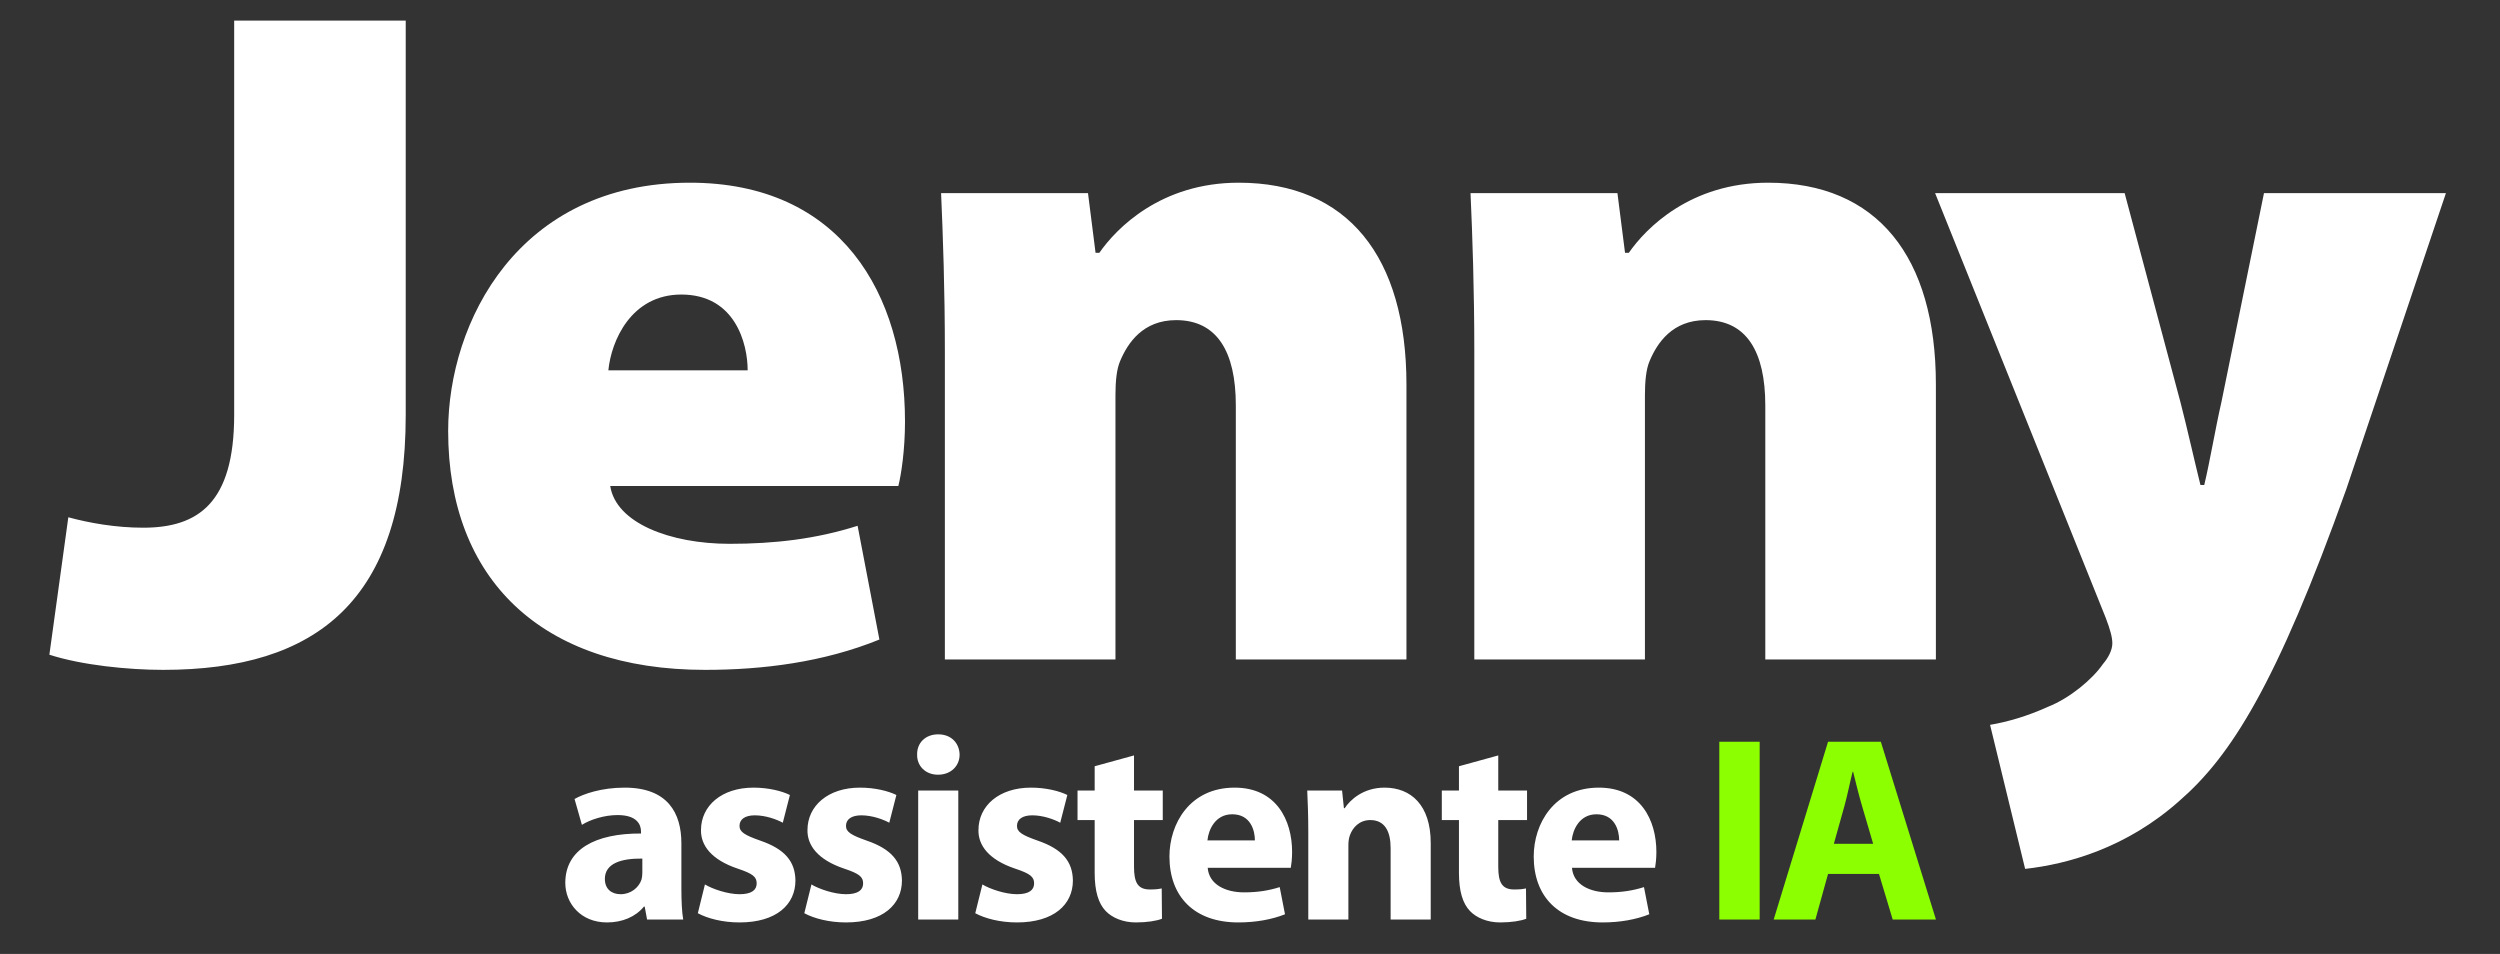
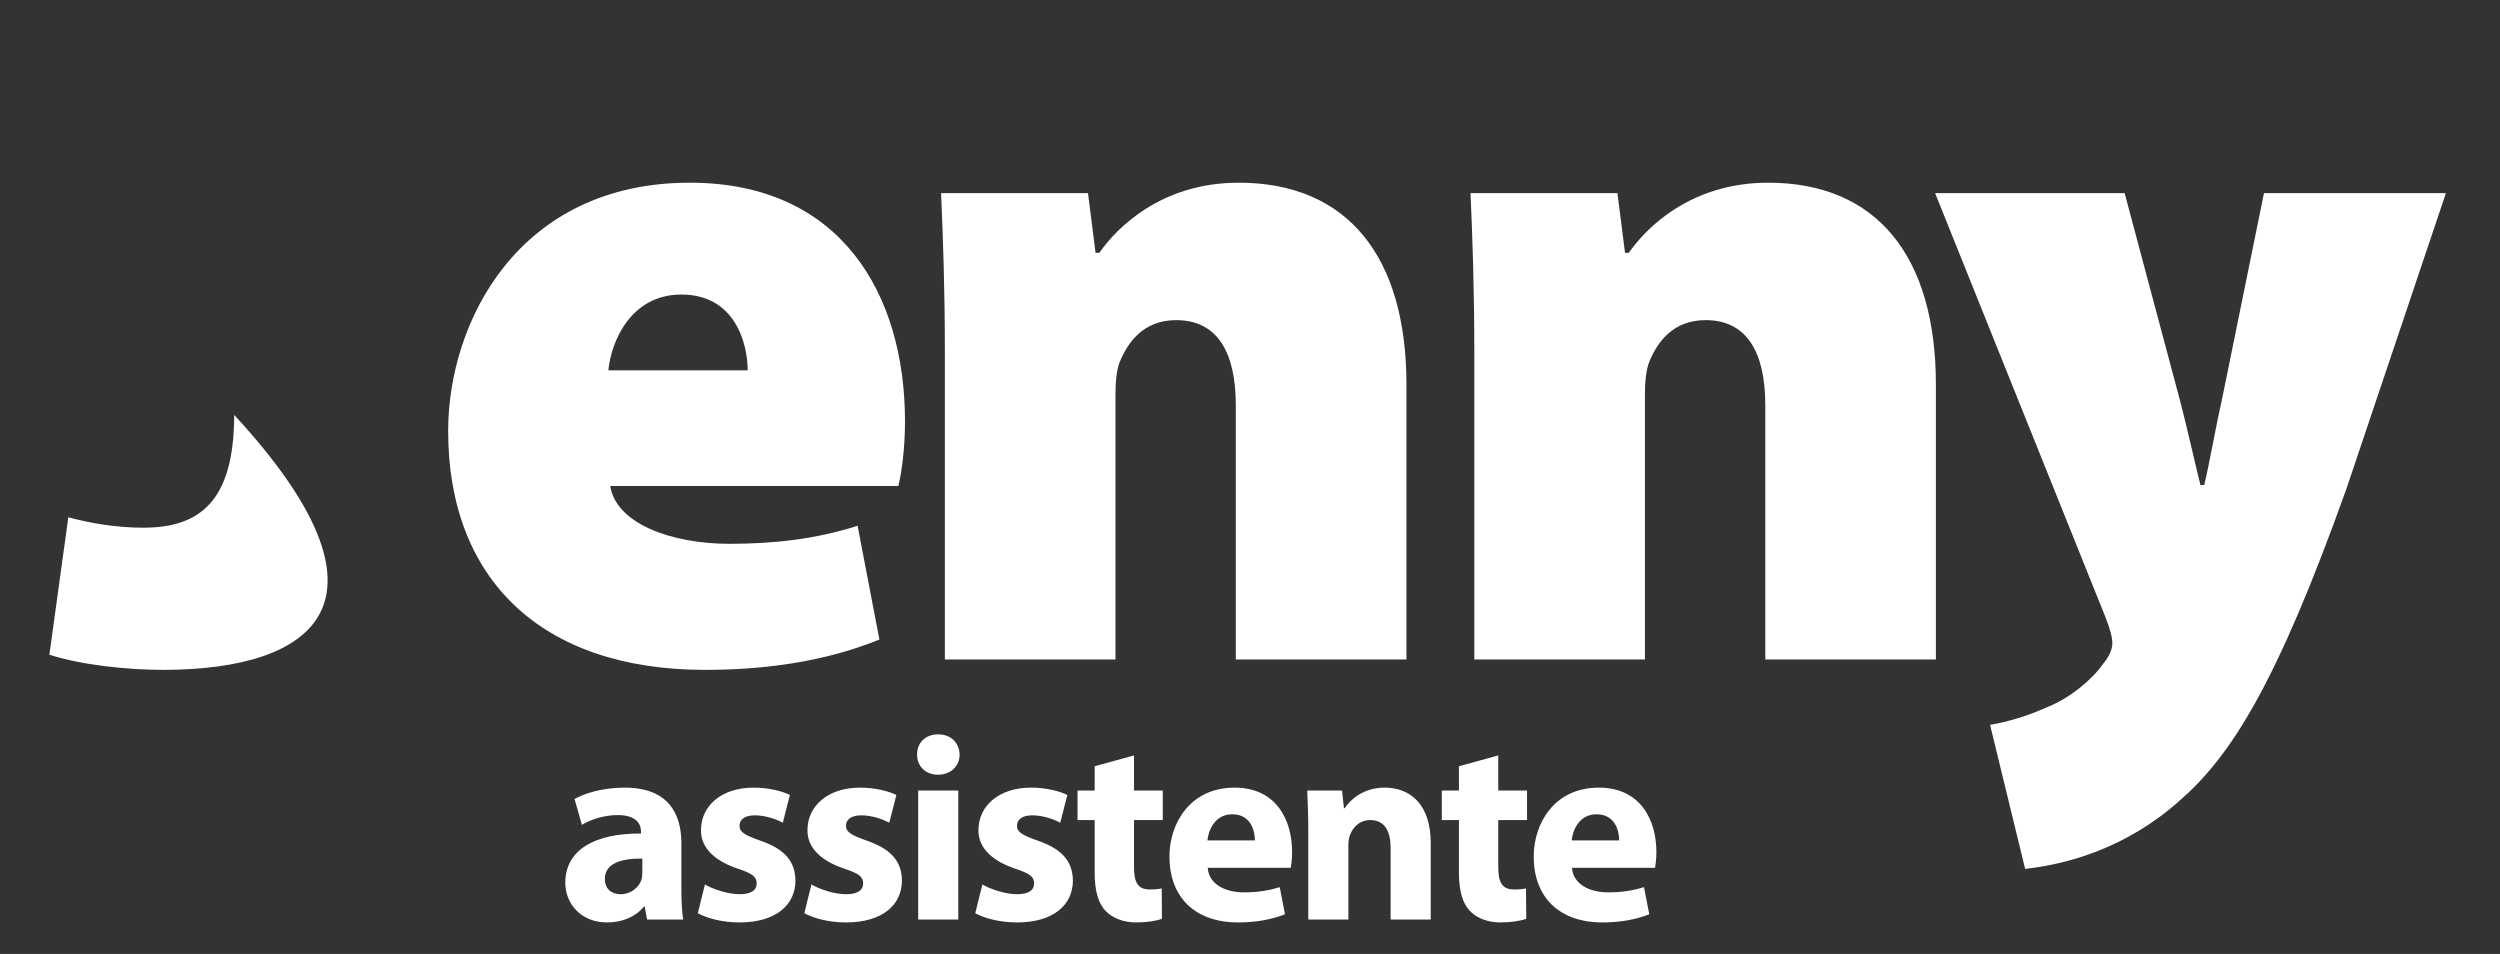
<svg xmlns="http://www.w3.org/2000/svg" width="76" height="29" viewBox="0 0 76 29" fill="none">
  <rect x="0" y="0" width="76" height="29" fill="#333333" stroke="none" />
-   <path d="M7.119 12.613V0.627H12.334V12.613C12.334 18.261 9.626 20.364 4.958 20.364C3.892 20.364 2.48 20.22 1.501 19.903L2.077 15.725C2.711 15.898 3.518 16.042 4.353 16.042C6.024 16.042 7.119 15.293 7.119 12.613ZM27.31 14.774H18.551C18.724 15.898 20.367 16.532 22.182 16.532C23.536 16.532 24.804 16.388 26.071 15.984L26.734 19.442C25.034 20.133 23.19 20.364 21.433 20.364C16.448 20.364 13.624 17.598 13.624 13.103C13.624 9.79 15.757 5.554 20.972 5.554C25.553 5.554 27.512 8.925 27.512 12.815C27.512 13.679 27.397 14.428 27.31 14.774ZM18.494 11.259H22.729C22.729 10.452 22.355 8.954 20.712 8.954C19.185 8.954 18.58 10.366 18.494 11.259ZM28.724 20.047V10.683C28.724 8.81 28.666 7.168 28.609 5.871H33.075L33.305 7.686H33.42C33.939 6.937 35.293 5.554 37.656 5.554C40.969 5.554 42.756 7.802 42.756 11.691V20.047H37.569V12.325C37.569 10.683 36.993 9.732 35.754 9.732C34.746 9.732 34.285 10.424 34.054 10.971C33.939 11.23 33.91 11.634 33.91 12.008V20.047H28.724ZM44.819 20.047V10.683C44.819 8.81 44.762 7.168 44.704 5.871H49.17L49.401 7.686H49.516C50.035 6.937 51.389 5.554 53.751 5.554C57.065 5.554 58.851 7.802 58.851 11.691V20.047H53.665V12.325C53.665 10.683 53.089 9.732 51.85 9.732C50.841 9.732 50.38 10.424 50.15 10.971C50.035 11.23 50.006 11.634 50.006 12.008V20.047H44.819ZM58.827 5.871H64.589L66.289 12.239C66.491 13.017 66.721 14.054 66.894 14.745H67.009C67.182 14.025 67.355 12.988 67.528 12.239L68.825 5.871H74.356L71.331 14.861C69.199 20.825 67.816 22.986 66.26 24.34C64.647 25.78 62.86 26.27 61.564 26.414L60.498 22.035C61.016 21.948 61.621 21.776 62.255 21.488C62.918 21.228 63.609 20.652 63.926 20.191C64.099 19.989 64.215 19.759 64.215 19.557C64.215 19.384 64.157 19.154 64.013 18.779L58.827 5.871Z" fill="white" />
+   <path d="M7.119 12.613V0.627V12.613C12.334 18.261 9.626 20.364 4.958 20.364C3.892 20.364 2.48 20.22 1.501 19.903L2.077 15.725C2.711 15.898 3.518 16.042 4.353 16.042C6.024 16.042 7.119 15.293 7.119 12.613ZM27.31 14.774H18.551C18.724 15.898 20.367 16.532 22.182 16.532C23.536 16.532 24.804 16.388 26.071 15.984L26.734 19.442C25.034 20.133 23.19 20.364 21.433 20.364C16.448 20.364 13.624 17.598 13.624 13.103C13.624 9.79 15.757 5.554 20.972 5.554C25.553 5.554 27.512 8.925 27.512 12.815C27.512 13.679 27.397 14.428 27.31 14.774ZM18.494 11.259H22.729C22.729 10.452 22.355 8.954 20.712 8.954C19.185 8.954 18.58 10.366 18.494 11.259ZM28.724 20.047V10.683C28.724 8.81 28.666 7.168 28.609 5.871H33.075L33.305 7.686H33.42C33.939 6.937 35.293 5.554 37.656 5.554C40.969 5.554 42.756 7.802 42.756 11.691V20.047H37.569V12.325C37.569 10.683 36.993 9.732 35.754 9.732C34.746 9.732 34.285 10.424 34.054 10.971C33.939 11.23 33.91 11.634 33.91 12.008V20.047H28.724ZM44.819 20.047V10.683C44.819 8.81 44.762 7.168 44.704 5.871H49.17L49.401 7.686H49.516C50.035 6.937 51.389 5.554 53.751 5.554C57.065 5.554 58.851 7.802 58.851 11.691V20.047H53.665V12.325C53.665 10.683 53.089 9.732 51.85 9.732C50.841 9.732 50.38 10.424 50.15 10.971C50.035 11.23 50.006 11.634 50.006 12.008V20.047H44.819ZM58.827 5.871H64.589L66.289 12.239C66.491 13.017 66.721 14.054 66.894 14.745H67.009C67.182 14.025 67.355 12.988 67.528 12.239L68.825 5.871H74.356L71.331 14.861C69.199 20.825 67.816 22.986 66.26 24.34C64.647 25.78 62.86 26.27 61.564 26.414L60.498 22.035C61.016 21.948 61.621 21.776 62.255 21.488C62.918 21.228 63.609 20.652 63.926 20.191C64.099 19.989 64.215 19.759 64.215 19.557C64.215 19.384 64.157 19.154 64.013 18.779L58.827 5.871Z" fill="white" />
  <path d="M20.714 25.636V27C20.714 27.377 20.73 27.738 20.77 27.954H19.671L19.599 27.561H19.575C19.318 27.874 18.917 28.042 18.452 28.042C17.658 28.042 17.185 27.465 17.185 26.839C17.185 25.821 18.099 25.331 19.487 25.339V25.283C19.487 25.075 19.375 24.778 18.773 24.778C18.372 24.778 17.947 24.914 17.69 25.075L17.466 24.289C17.738 24.136 18.276 23.944 18.99 23.944C20.297 23.944 20.714 24.714 20.714 25.636ZM19.527 26.526V26.101C18.885 26.093 18.388 26.246 18.388 26.719C18.388 27.032 18.597 27.184 18.869 27.184C19.174 27.184 19.423 26.984 19.503 26.735C19.519 26.671 19.527 26.599 19.527 26.526ZM21.214 27.762L21.43 26.887C21.655 27.024 22.12 27.184 22.481 27.184C22.85 27.184 23.003 27.056 23.003 26.855C23.003 26.655 22.882 26.558 22.425 26.406C21.615 26.133 21.302 25.692 21.31 25.235C21.31 24.497 21.936 23.944 22.906 23.944C23.363 23.944 23.772 24.048 24.013 24.168L23.797 25.011C23.62 24.914 23.283 24.786 22.946 24.786C22.65 24.786 22.481 24.906 22.481 25.107C22.481 25.291 22.634 25.387 23.115 25.556C23.861 25.813 24.174 26.19 24.181 26.767C24.181 27.497 23.604 28.042 22.481 28.042C21.968 28.042 21.511 27.922 21.214 27.762ZM24.451 27.762L24.668 26.887C24.892 27.024 25.357 27.184 25.718 27.184C26.087 27.184 26.239 27.056 26.239 26.855C26.239 26.655 26.119 26.558 25.662 26.406C24.852 26.133 24.539 25.692 24.547 25.235C24.547 24.497 25.173 23.944 26.143 23.944C26.6 23.944 27.009 24.048 27.25 24.168L27.034 25.011C26.857 24.914 26.52 24.786 26.183 24.786C25.887 24.786 25.718 24.906 25.718 25.107C25.718 25.291 25.871 25.387 26.352 25.556C27.098 25.813 27.41 26.19 27.419 26.767C27.419 27.497 26.841 28.042 25.718 28.042C25.205 28.042 24.748 27.922 24.451 27.762ZM29.132 27.954H27.913V24.032H29.132V27.954ZM28.522 22.324C28.915 22.324 29.164 22.588 29.172 22.941C29.172 23.278 28.915 23.551 28.514 23.551C28.129 23.551 27.872 23.278 27.881 22.941C27.872 22.588 28.129 22.324 28.522 22.324ZM29.648 27.762L29.865 26.887C30.09 27.024 30.555 27.184 30.916 27.184C31.285 27.184 31.437 27.056 31.437 26.855C31.437 26.655 31.317 26.558 30.859 26.406C30.049 26.133 29.737 25.692 29.745 25.235C29.745 24.497 30.37 23.944 31.341 23.944C31.798 23.944 32.207 24.048 32.447 24.168L32.231 25.011C32.054 24.914 31.718 24.786 31.381 24.786C31.084 24.786 30.916 24.906 30.916 25.107C30.916 25.291 31.068 25.387 31.549 25.556C32.295 25.813 32.608 26.19 32.616 26.767C32.616 27.497 32.038 28.042 30.916 28.042C30.402 28.042 29.945 27.922 29.648 27.762ZM33.278 23.294L34.474 22.965V24.032H35.348V24.93H34.474V26.35C34.474 26.823 34.586 27.04 34.955 27.04C35.123 27.04 35.195 27.032 35.316 27.008L35.324 27.93C35.163 27.994 34.874 28.042 34.53 28.042C34.137 28.042 33.808 27.898 33.615 27.697C33.391 27.465 33.278 27.088 33.278 26.535V24.93H32.757V24.032H33.278V23.294ZM39.24 26.382H36.714C36.754 26.887 37.251 27.128 37.821 27.128C38.238 27.128 38.574 27.072 38.903 26.968L39.064 27.794C38.663 27.954 38.173 28.042 37.644 28.042C36.313 28.042 35.551 27.264 35.551 26.037C35.551 25.043 36.168 23.944 37.532 23.944C38.799 23.944 39.28 24.93 39.28 25.901C39.28 26.109 39.256 26.294 39.24 26.382ZM36.706 25.548H38.149C38.149 25.251 38.021 24.754 37.46 24.754C36.946 24.754 36.738 25.219 36.706 25.548ZM39.772 27.954V25.283C39.772 24.794 39.756 24.377 39.74 24.032H40.799L40.855 24.569H40.879C41.039 24.321 41.44 23.944 42.09 23.944C42.892 23.944 43.494 24.473 43.494 25.628V27.954H42.275V25.78C42.275 25.275 42.098 24.93 41.657 24.93C41.32 24.93 41.12 25.163 41.039 25.387C41.007 25.468 40.991 25.58 40.991 25.692V27.954H39.772ZM44.352 23.294L45.547 22.965V24.032H46.422V24.93H45.547V26.35C45.547 26.823 45.66 27.04 46.029 27.04C46.197 27.04 46.269 27.032 46.39 27.008L46.398 27.93C46.237 27.994 45.949 28.042 45.604 28.042C45.211 28.042 44.882 27.898 44.689 27.697C44.465 27.465 44.352 27.088 44.352 26.535V24.93H43.831V24.032H44.352V23.294ZM50.314 26.382H47.788C47.828 26.887 48.325 27.128 48.895 27.128C49.312 27.128 49.648 27.072 49.977 26.968L50.138 27.794C49.737 27.954 49.248 28.042 48.718 28.042C47.387 28.042 46.625 27.264 46.625 26.037C46.625 25.043 47.242 23.944 48.606 23.944C49.873 23.944 50.354 24.93 50.354 25.901C50.354 26.109 50.33 26.294 50.314 26.382ZM47.78 25.548H49.223C49.223 25.251 49.095 24.754 48.534 24.754C48.02 24.754 47.812 25.219 47.78 25.548Z" fill="white" />
-   <path d="M52.267 22.548H53.494V27.954H52.267V22.548ZM57.121 26.567H55.573L55.188 27.954H53.92L55.573 22.548H57.177L58.853 27.954H57.538L57.121 26.567ZM55.749 25.652H56.944L56.607 24.505C56.511 24.184 56.415 23.783 56.335 23.463H56.319C56.238 23.783 56.158 24.192 56.07 24.505L55.749 25.652Z" fill="#8CFF00" />
</svg>